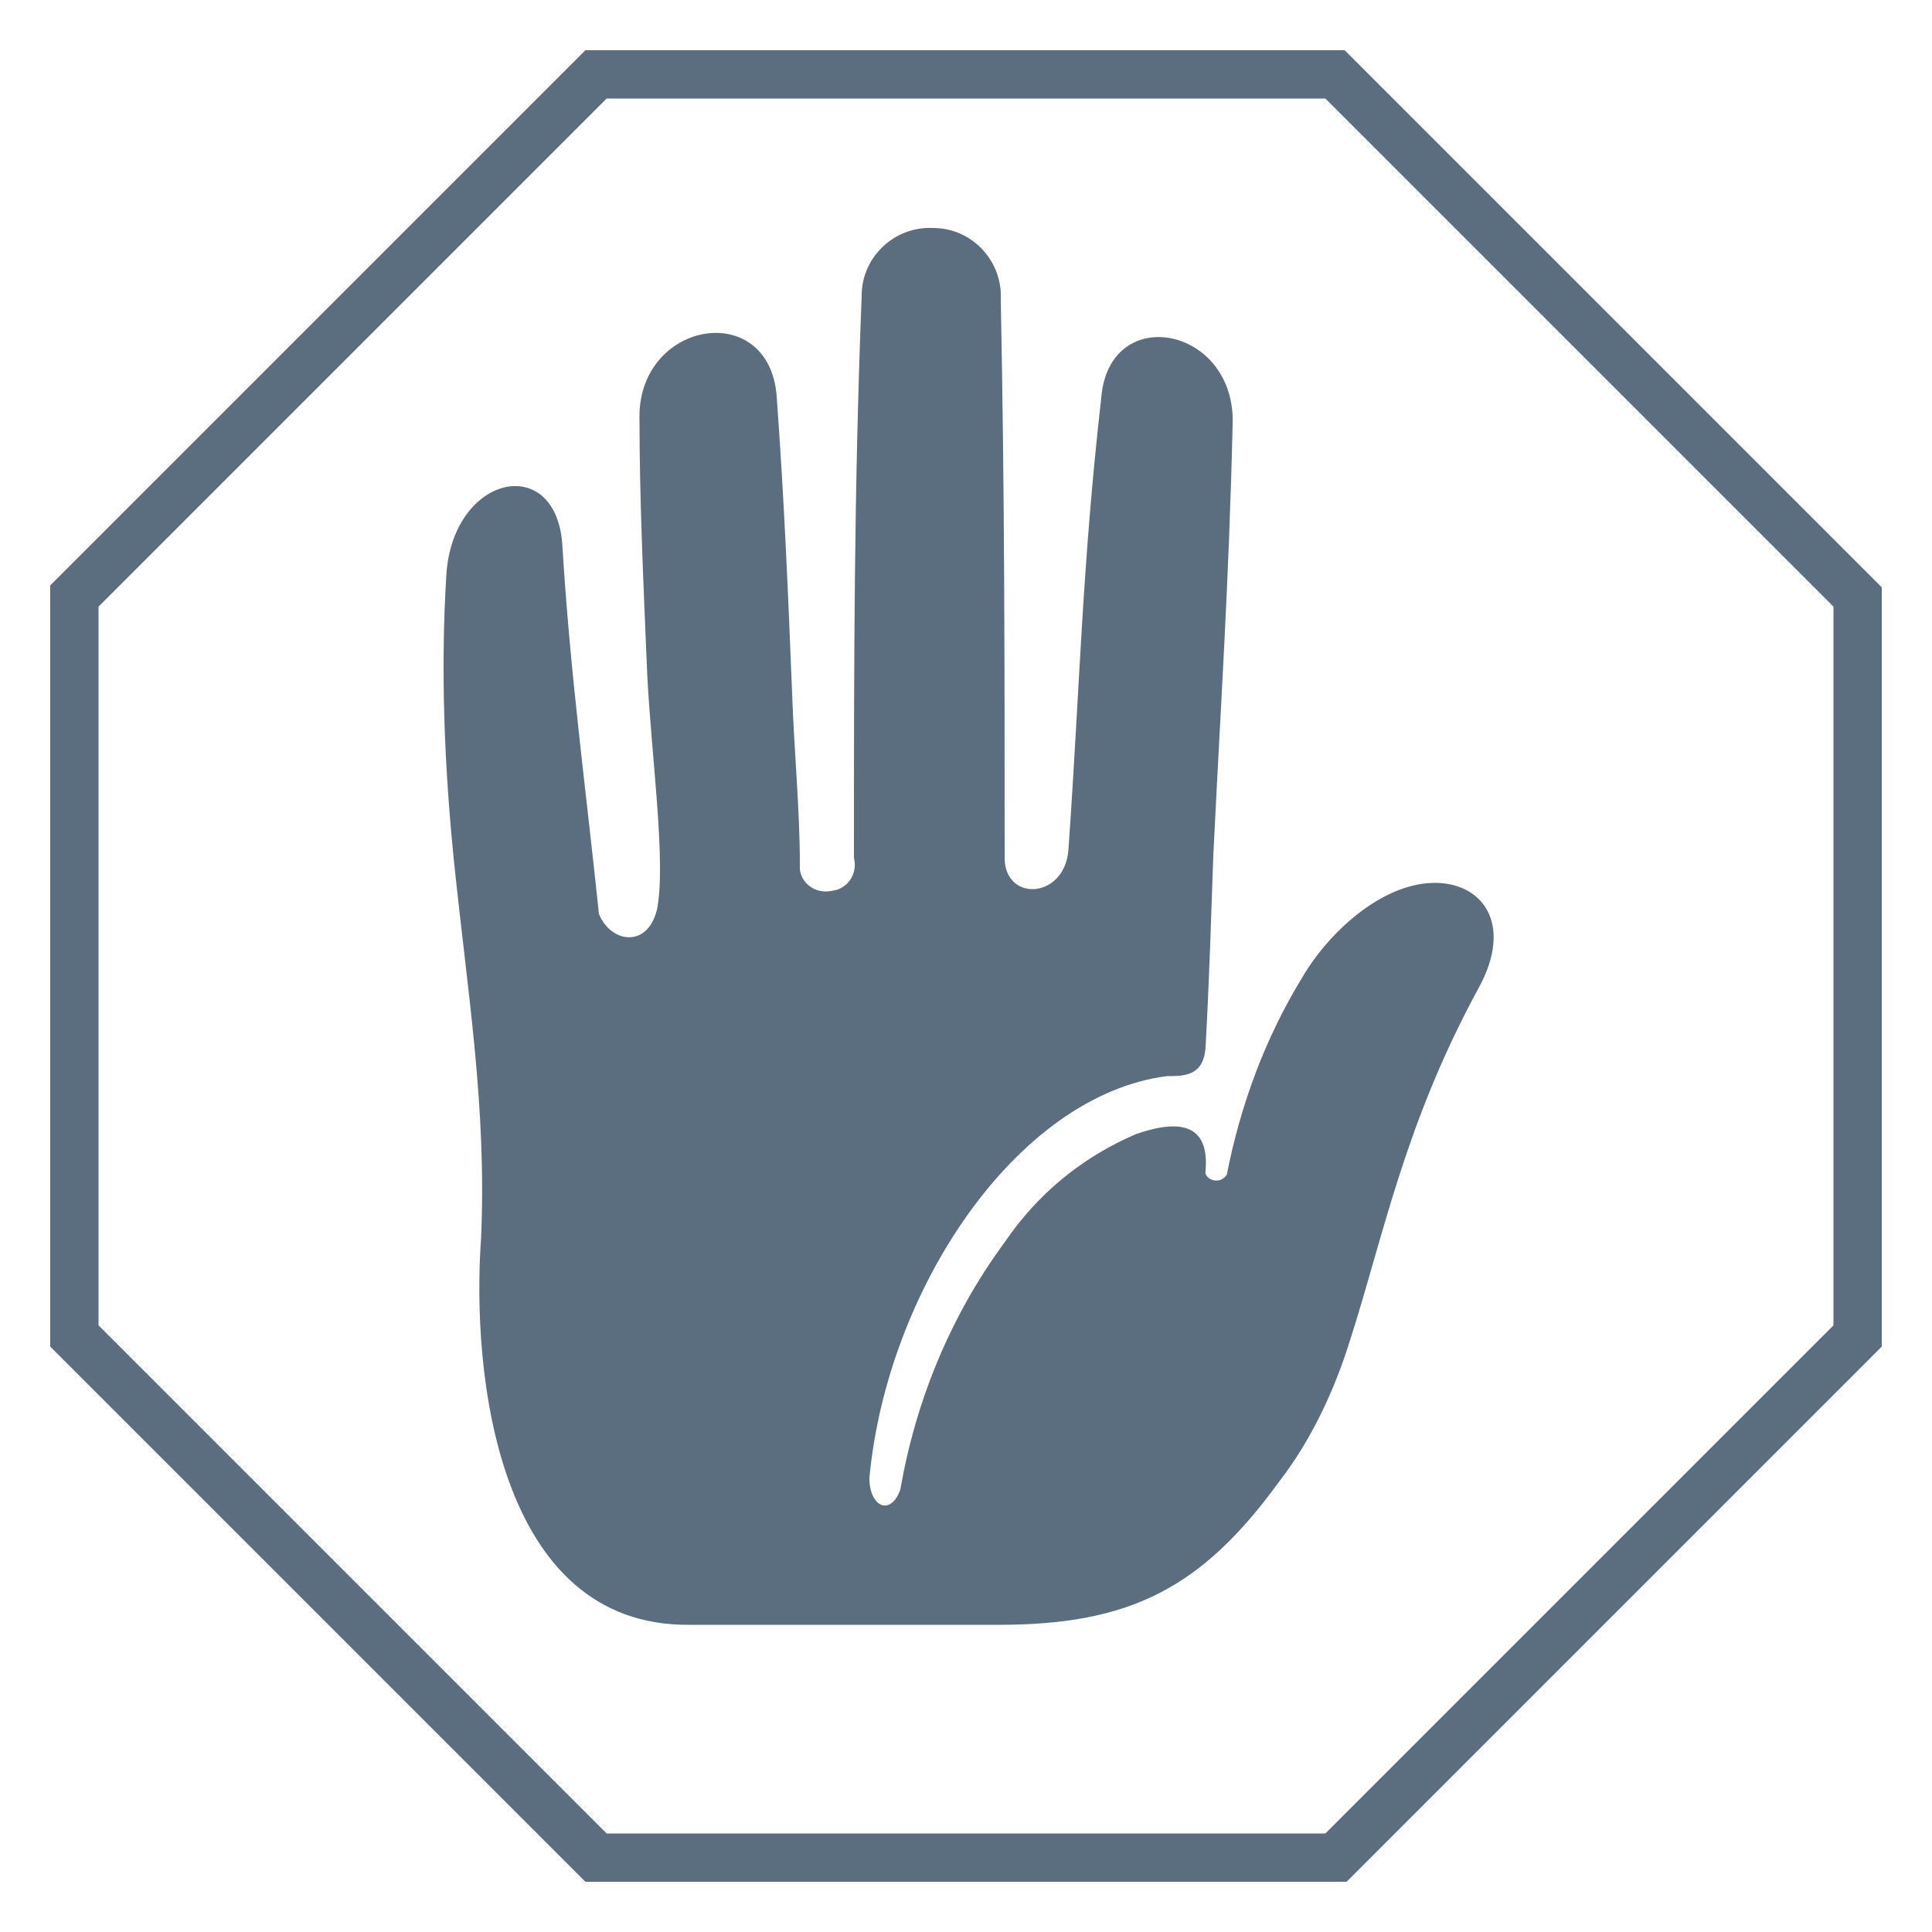
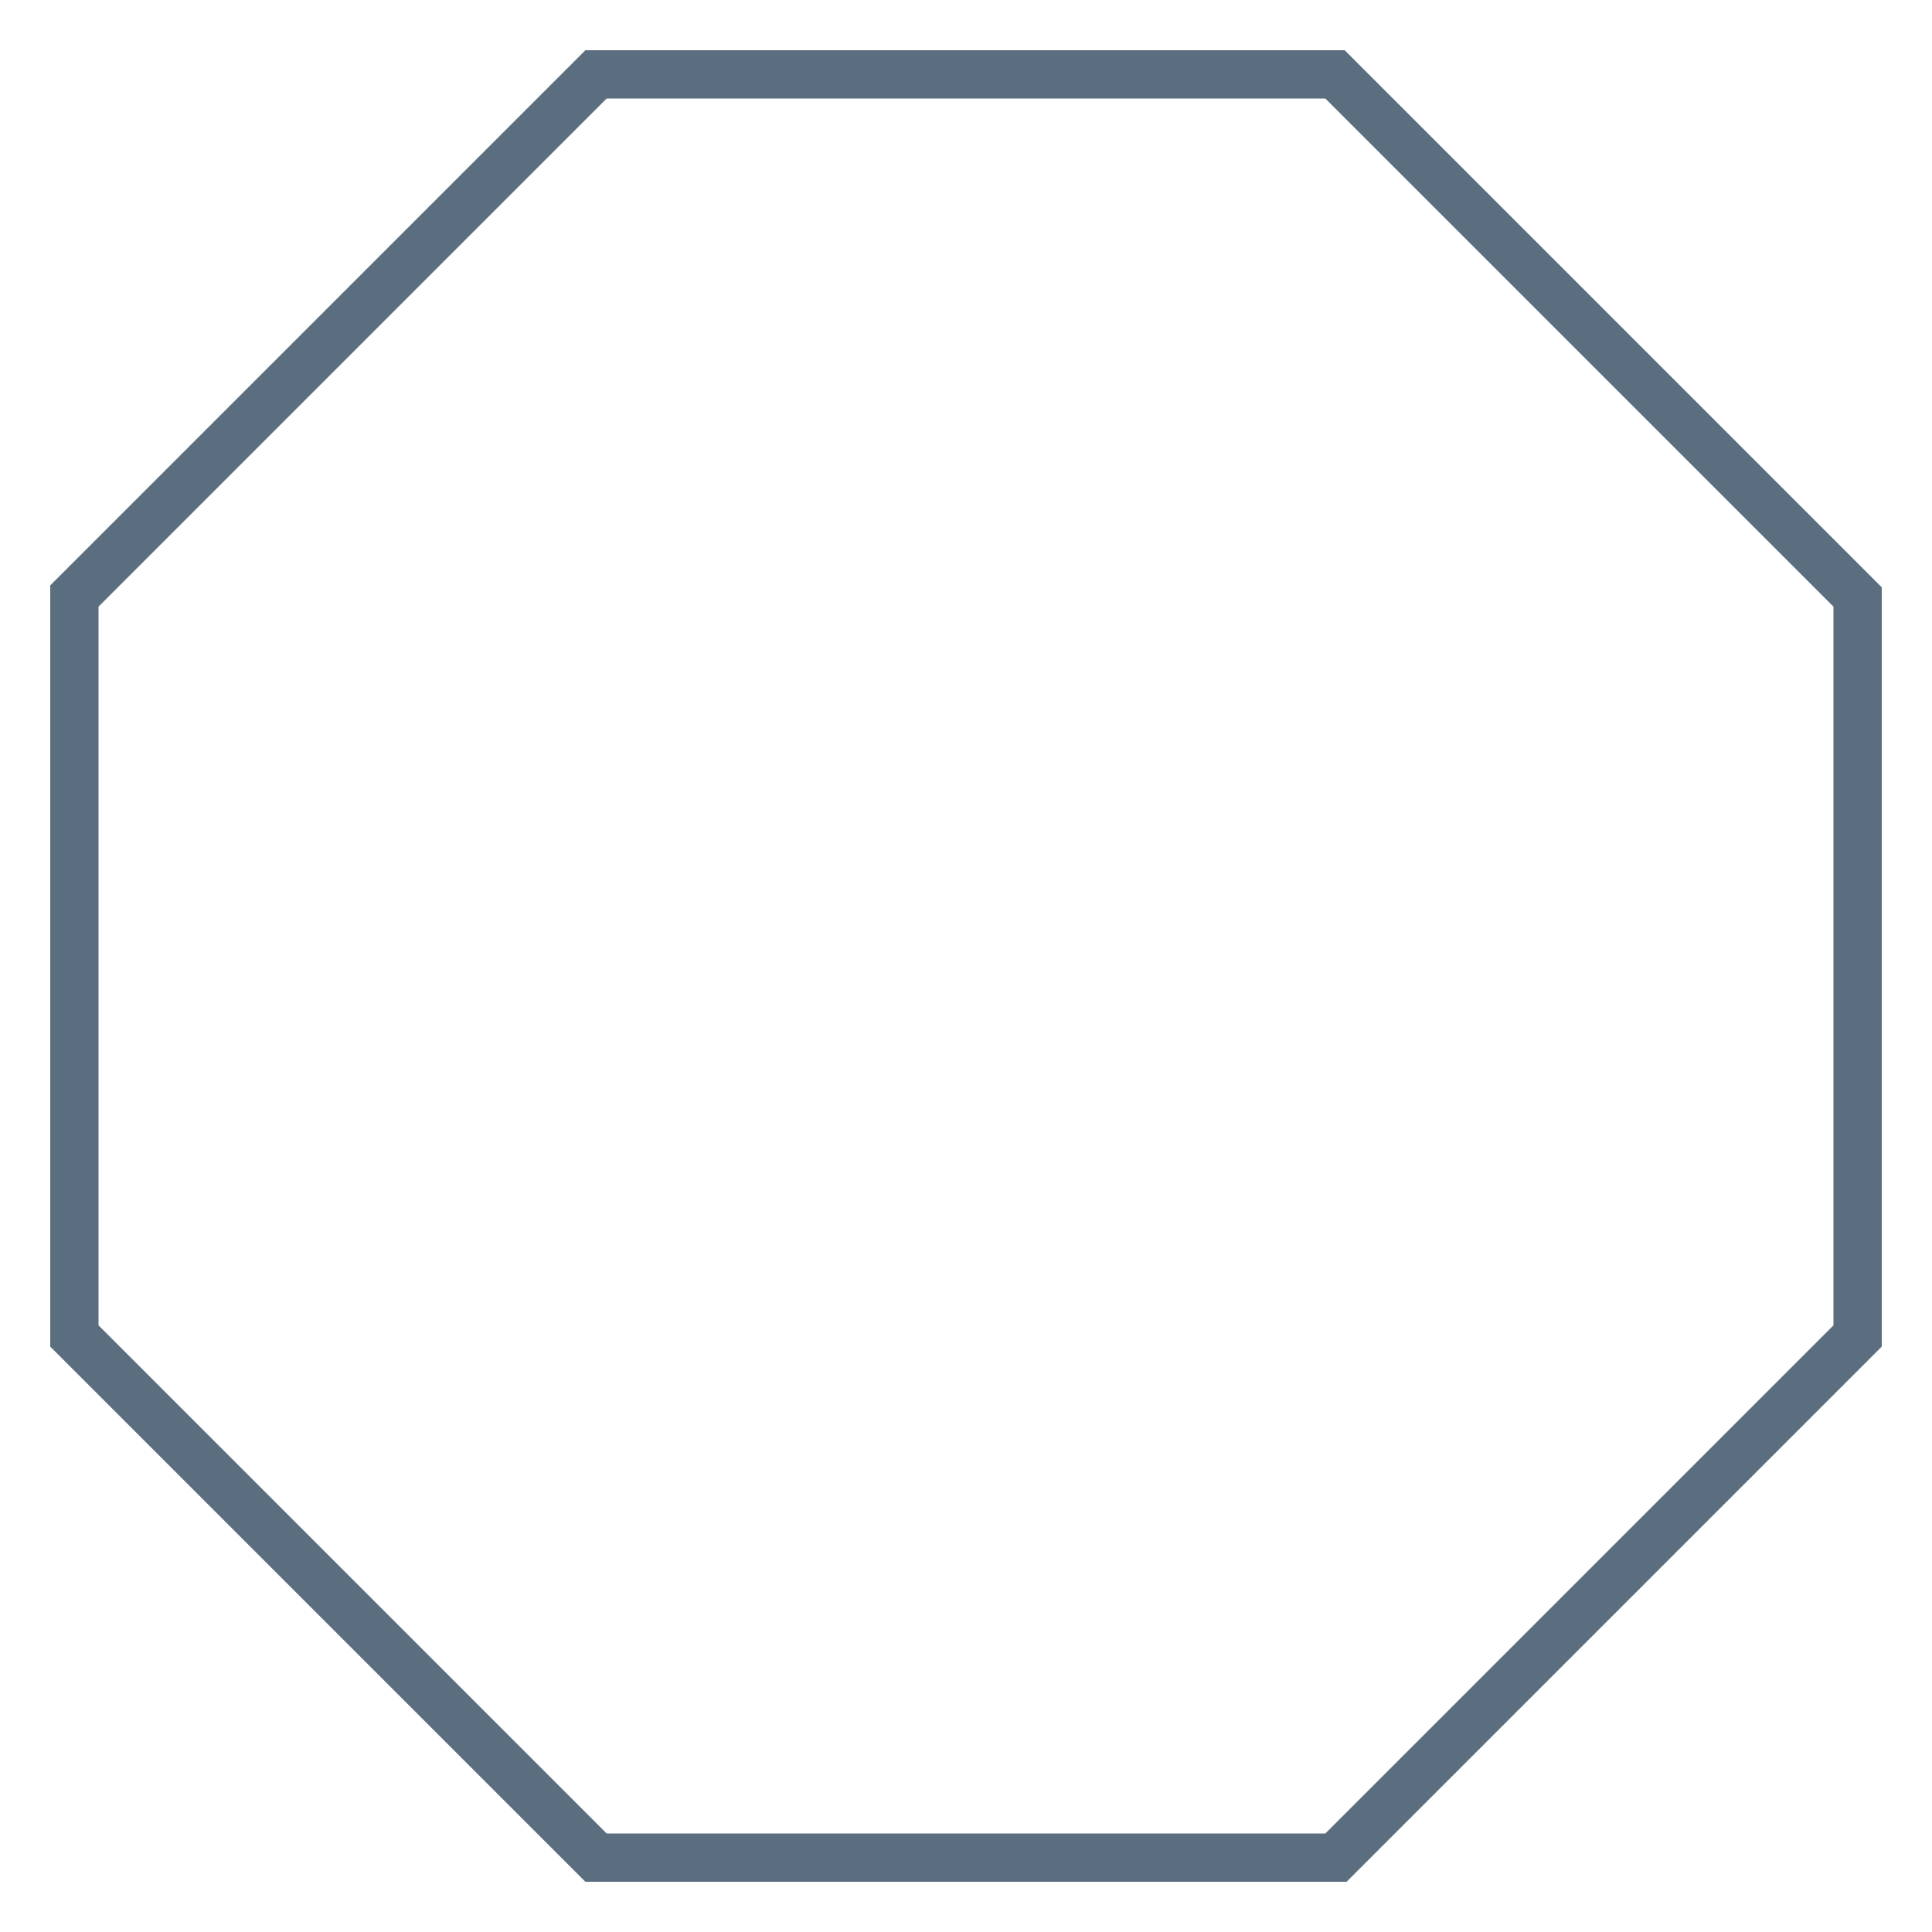
<svg xmlns="http://www.w3.org/2000/svg" version="1.1" id="Layer_1" x="0px" y="0px" viewBox="0 0 100 100" style="enable-background:new 0 0 100 100;" xml:space="preserve">
  <style type="text/css">
	.st0{fill-rule:evenodd;clip-rule:evenodd;fill:#5B6E7F;}
	.st1{fill:#5B6E7F;}
</style>
  <g>
-     <path class="st0" d="M35.7,84.1h16c6.8,0,10.5-1.9,14.5-7.4c1.7-2.2,2.9-4.8,3.7-7.4c1.7-5.3,2.8-11.1,6.6-18.1   c1.9-3.4,0.2-5.6-2.4-5.5s-5.3,2.5-6.7,4.9c-1.9,3.1-3.2,6.6-3.9,10.2c-0.4,0.6-1.2,0.2-1.1-0.2c0.2-2.4-1.3-2.7-3.6-1.9   c-2.8,1.2-5.1,3.1-6.8,5.6c-2.8,3.8-4.6,8.2-5.4,12.8C46.1,78.5,45,78,45,76.5c0.9-9.7,7.6-19.8,15.4-20.8c0.9,0,1.9,0,2-1.5   c0.2-3.6,0.3-7.1,0.4-9.9c0.4-8.2,0.8-13.9,1-22.3c0.2-5.1-6.4-6.4-6.8-1.4c-1,8.8-1.1,14.9-1.7,23.4c-0.2,2.5-3.2,2.7-3.3,0.5   c0-10,0-18.9-0.2-29c0.1-2-1.5-3.7-3.5-3.7c-2-0.1-3.7,1.5-3.7,3.5c-0.4,10.2-0.4,19.1-0.4,29.1c0.2,0.8-0.3,1.6-1.1,1.7   c-0.8,0.2-1.6-0.3-1.7-1.1c0-0.1,0-0.2,0-0.3c0-2.8-0.3-5.9-0.4-8.8c-0.2-5-0.4-9.9-0.8-15.4c-0.4-5.1-7.3-3.9-7.1,1.3   c0,3.9,0.2,8.4,0.4,13.1c0.2,4.1,1,9.8,0.5,12.2c-0.5,2-2.4,1.7-3,0.2c-0.7-6.7-1.5-12.5-1.9-19.2c-0.4-4.7-5.7-3.5-6,1.7   c-0.3,4.9-0.1,9.9,0.4,14.8c0.7,6.8,1.7,12.7,1.4,19.5C24.4,71,25.7,84.2,35.7,84.1L35.7,84.1z" />
    <g>
      <path class="st1" d="M69.7,97.4H30.3L2.6,69.7V30.3L30.3,2.6h39.3l27.8,27.8v39.3L69.7,97.4z M31.4,94.9h37.2l26.3-26.3V31.4    L68.6,5.1H31.4L5.1,31.4v37.2L31.4,94.9z" />
    </g>
  </g>
</svg>